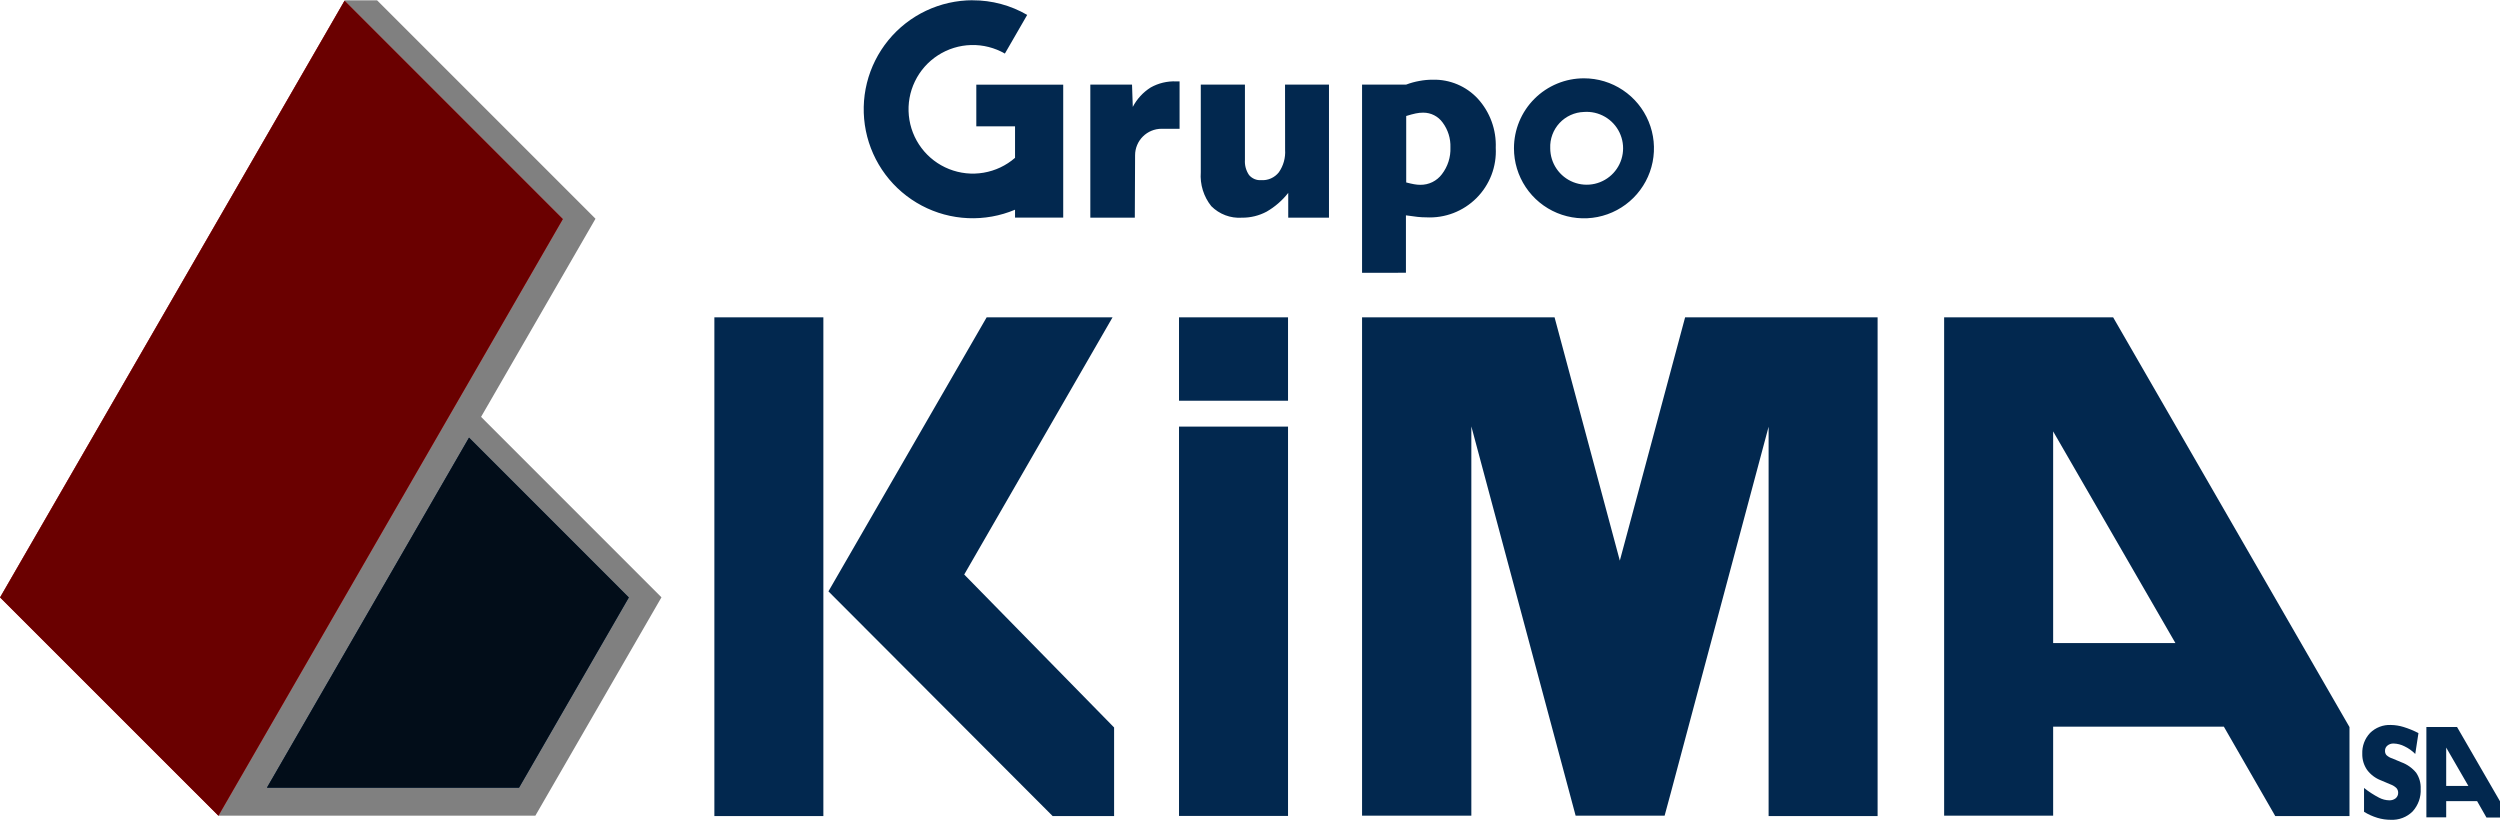
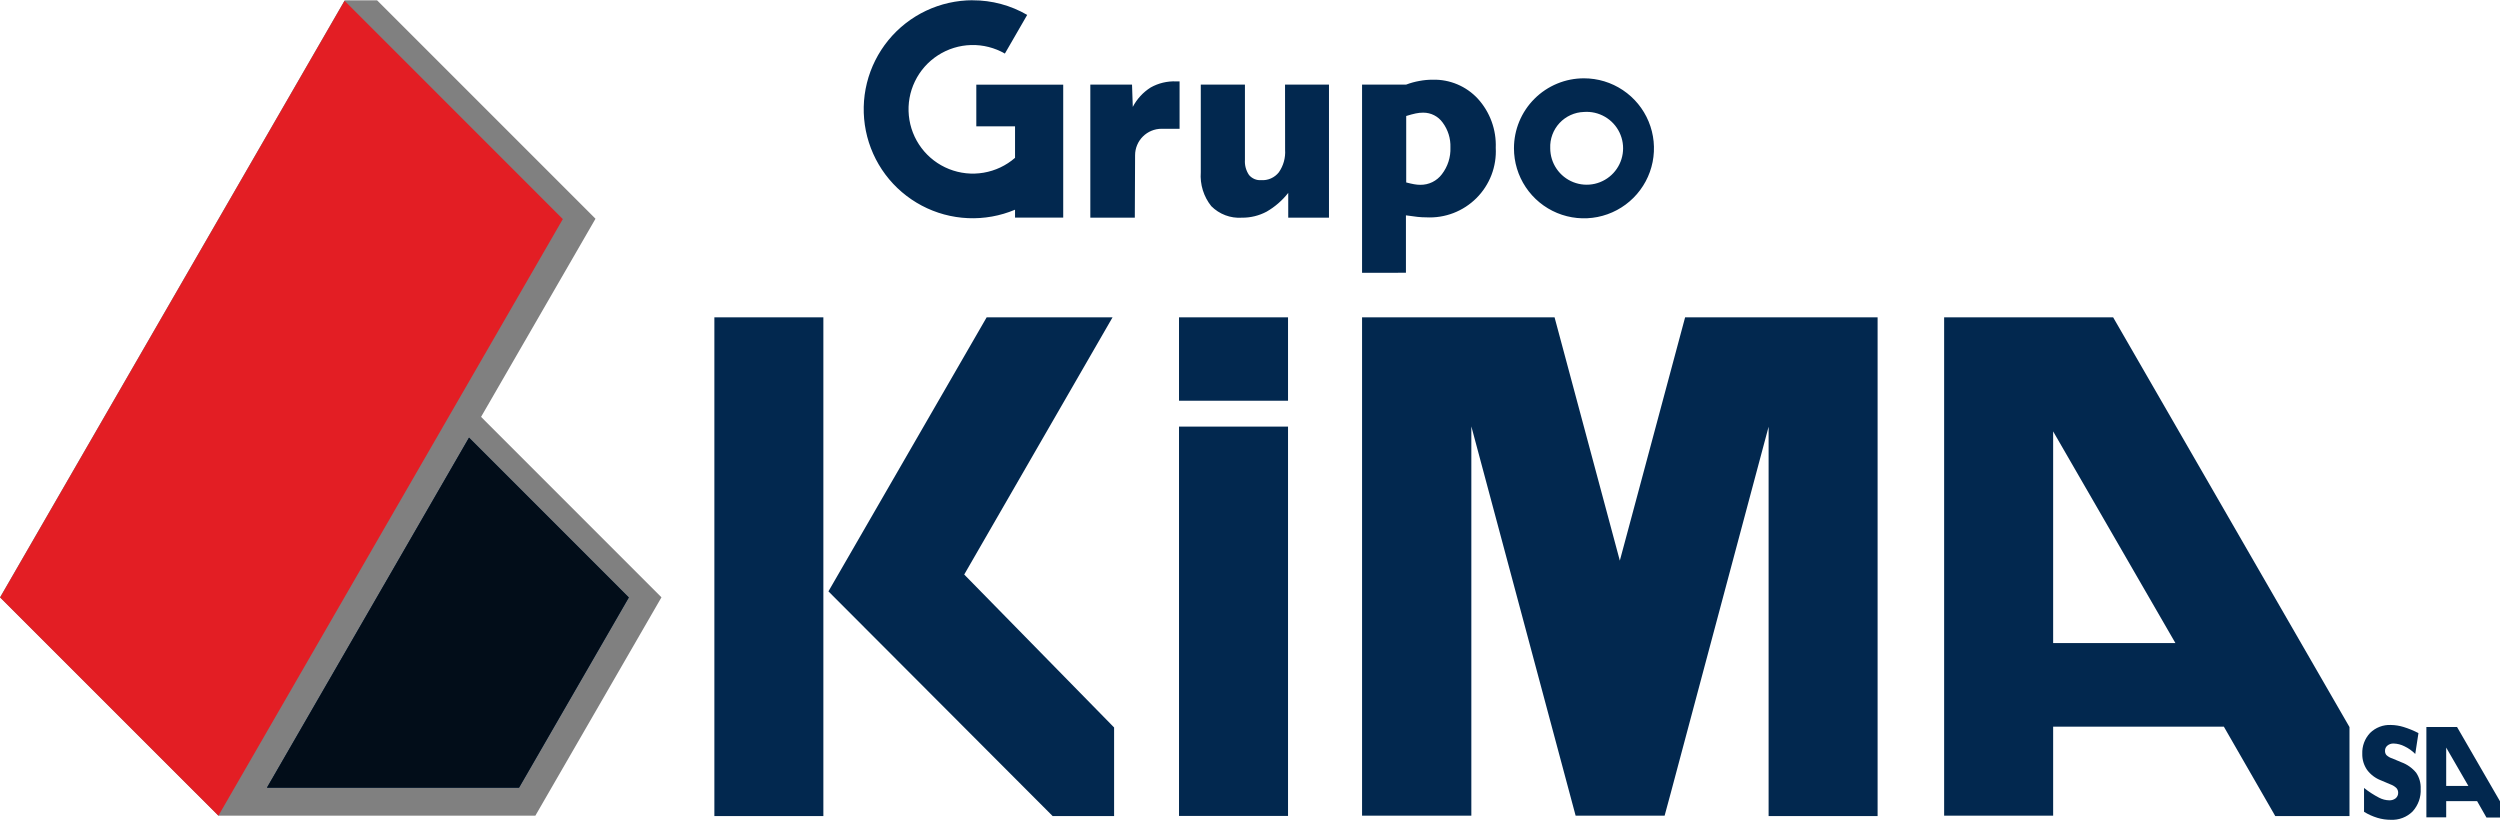
<svg xmlns="http://www.w3.org/2000/svg" width="147" height="49" viewBox="0 0 147 49" fill="none">
  <path fill-rule="evenodd" clip-rule="evenodd" d="M93.137 4.605C93.951 4.605 94.747 4.846 95.424 5.299C96.101 5.751 96.629 6.394 96.94 7.147C97.252 7.899 97.333 8.727 97.174 9.526C97.015 10.324 96.622 11.058 96.046 11.633C95.47 12.209 94.736 12.6 93.938 12.759C93.139 12.917 92.311 12.835 91.559 12.523C90.807 12.211 90.164 11.682 89.713 11.005C89.261 10.328 89.02 9.531 89.021 8.717C89.021 8.177 89.127 7.642 89.334 7.142C89.541 6.643 89.844 6.19 90.227 5.808C90.609 5.426 91.063 5.123 91.562 4.917C92.061 4.71 92.597 4.604 93.137 4.605ZM66.727 12.8H64.111V4.973H66.563L66.608 6.285C66.852 5.819 67.214 5.425 67.659 5.144C68.113 4.889 68.63 4.765 69.151 4.785H69.359V7.572H68.3C67.888 7.572 67.493 7.736 67.201 8.027C66.909 8.318 66.744 8.713 66.743 9.126L66.727 12.8ZM75.56 4.973H78.144V12.8H75.748V11.341C75.399 11.787 74.968 12.162 74.477 12.445C74.031 12.683 73.532 12.805 73.026 12.8C72.694 12.823 72.362 12.774 72.051 12.657C71.74 12.54 71.458 12.357 71.223 12.122C70.773 11.559 70.553 10.846 70.606 10.127V4.973H73.202V9.4C73.18 9.715 73.265 10.029 73.443 10.291C73.529 10.393 73.639 10.474 73.762 10.527C73.886 10.58 74.02 10.602 74.154 10.593C74.352 10.606 74.551 10.571 74.732 10.491C74.914 10.41 75.073 10.287 75.196 10.131C75.465 9.746 75.595 9.28 75.564 8.811L75.56 4.973ZM80.089 16.042V4.973H82.685C82.935 4.878 83.194 4.807 83.457 4.76C83.715 4.711 83.976 4.686 84.238 4.687C84.736 4.673 85.231 4.766 85.69 4.959C86.149 5.152 86.561 5.441 86.899 5.807C87.614 6.594 87.991 7.63 87.95 8.692C87.979 9.237 87.893 9.781 87.698 10.29C87.502 10.799 87.202 11.261 86.817 11.647C86.431 12.032 85.969 12.332 85.46 12.528C84.951 12.723 84.407 12.809 83.862 12.78C83.69 12.78 83.518 12.771 83.347 12.752C83.167 12.731 82.938 12.702 82.669 12.662V16.038L80.089 16.042ZM82.685 10.728C82.869 10.777 83.024 10.81 83.155 10.834C83.275 10.856 83.397 10.867 83.519 10.867C83.763 10.87 84.005 10.815 84.225 10.707C84.444 10.599 84.635 10.441 84.782 10.246C85.129 9.796 85.307 9.239 85.285 8.672C85.304 8.145 85.142 7.627 84.827 7.205C84.697 7.024 84.525 6.877 84.327 6.776C84.129 6.675 83.909 6.623 83.686 6.624C83.539 6.623 83.393 6.639 83.249 6.669C83.094 6.702 82.906 6.751 82.685 6.82V10.728ZM57.194 0.018C58.32 0.015 59.426 0.312 60.399 0.877L59.087 3.15C58.485 2.804 57.8 2.63 57.106 2.648C56.412 2.666 55.736 2.874 55.153 3.251C54.569 3.627 54.101 4.157 53.799 4.782C53.496 5.407 53.372 6.103 53.44 6.794C53.507 7.485 53.763 8.144 54.18 8.699C54.597 9.254 55.159 9.684 55.804 9.94C56.449 10.197 57.152 10.272 57.836 10.155C58.521 10.039 59.16 9.737 59.684 9.281V7.429H57.407V4.977H62.517V12.796H59.684V12.331C58.809 12.699 57.863 12.869 56.915 12.827C55.966 12.786 55.039 12.534 54.2 12.09C53.361 11.646 52.63 11.022 52.062 10.262C51.493 9.501 51.101 8.624 50.913 7.694C50.725 6.763 50.746 5.802 50.974 4.881C51.203 3.96 51.633 3.101 52.234 2.366C52.835 1.631 53.592 1.039 54.45 0.632C55.308 0.226 56.245 0.015 57.194 0.014V0.018ZM93.137 6.583C93.566 6.551 93.995 6.649 94.368 6.865C94.741 7.08 95.04 7.403 95.227 7.791C95.413 8.179 95.479 8.614 95.414 9.04C95.35 9.465 95.159 9.862 94.866 10.177C94.573 10.493 94.191 10.712 93.772 10.808C93.352 10.903 92.913 10.87 92.512 10.712C92.112 10.555 91.768 10.28 91.526 9.924C91.283 9.568 91.154 9.148 91.154 8.717C91.142 8.446 91.184 8.176 91.278 7.921C91.371 7.667 91.515 7.434 91.699 7.235C91.884 7.036 92.106 6.877 92.353 6.765C92.599 6.653 92.866 6.591 93.137 6.583Z" fill="#02284F" />
  <path fill-rule="evenodd" clip-rule="evenodd" d="M35.015 12.862L22.171 0.018H20.267L0 35.123L12.843 47.962H31.479L38.894 35.123L28.287 24.512L35.015 12.862Z" fill="#808080" />
  <path fill-rule="evenodd" clip-rule="evenodd" d="M145.655 47.108H143.836V48.061H142.671V42.747H144.474L147 47.116V48.069H146.203L145.655 47.108ZM143.836 46.213H145.14L143.836 43.957V46.213ZM139.005 47.734V46.331C139.282 46.552 139.581 46.745 139.896 46.908C140.078 47.002 140.279 47.054 140.484 47.059C140.621 47.066 140.756 47.024 140.864 46.941C140.912 46.901 140.949 46.852 140.975 46.796C141 46.74 141.013 46.679 141.012 46.618C141.014 46.514 140.978 46.413 140.909 46.336C140.81 46.241 140.691 46.169 140.562 46.123L140.002 45.886C139.676 45.763 139.392 45.548 139.184 45.269C138.993 44.992 138.894 44.661 138.902 44.325C138.893 44.1 138.928 43.876 139.007 43.665C139.086 43.454 139.206 43.262 139.36 43.098C139.521 42.939 139.713 42.816 139.924 42.735C140.135 42.654 140.361 42.617 140.586 42.628C140.839 42.632 141.089 42.672 141.33 42.747C141.632 42.84 141.925 42.96 142.205 43.106L142.017 44.333C141.834 44.147 141.62 43.995 141.384 43.883C141.185 43.781 140.965 43.725 140.742 43.719C140.61 43.714 140.48 43.758 140.378 43.842C140.333 43.879 140.296 43.926 140.272 43.979C140.248 44.032 140.237 44.09 140.239 44.149C140.235 44.239 140.264 44.328 140.321 44.398C140.421 44.491 140.541 44.56 140.672 44.598L141.196 44.819C141.537 44.942 141.84 45.156 142.07 45.436C142.258 45.715 142.351 46.045 142.336 46.381C142.349 46.623 142.314 46.866 142.233 47.094C142.151 47.323 142.025 47.533 141.862 47.713C141.693 47.88 141.492 48.01 141.27 48.094C141.048 48.179 140.811 48.216 140.574 48.204C140.31 48.204 140.047 48.166 139.793 48.089C139.516 48.005 139.251 47.886 139.005 47.734ZM130.764 42.73H120.725V47.962H114.315V18.658H124.252L138.15 42.751V47.983H133.785L130.764 42.73ZM75.736 25.084V47.975H69.326V25.084H75.736ZM42.005 18.658H48.414V47.983H42.005V18.658ZM65.509 47.983H61.895L48.712 34.772L58.016 18.658H65.419L56.696 33.782L65.509 42.775V47.983ZM120.725 37.813H127.915L120.725 25.366V37.813ZM110.403 18.658V47.983H103.994V25.092L100.315 38.855L98.582 45.346L98.243 46.618L97.879 47.962H92.647L86.515 25.072V47.962H80.089V18.658H91.408L95.246 32.965L95.949 30.349L99.085 18.658H110.403ZM69.326 18.658H75.736V23.563H69.326V18.658Z" fill="#02284F" />
  <path fill-rule="evenodd" clip-rule="evenodd" d="M27.579 25.734L36.973 35.131L30.518 46.315H15.697L27.579 25.734Z" fill="#02284F" />
  <path fill-rule="evenodd" clip-rule="evenodd" d="M27.579 25.734L36.973 35.131L30.518 46.315H15.697L27.579 25.734Z" fill="#020D19" />
  <path fill-rule="evenodd" clip-rule="evenodd" d="M20.262 0.047L33.094 12.882L12.843 47.962L0.008 35.131L20.262 0.047Z" fill="#E31E24" />
-   <path fill-rule="evenodd" clip-rule="evenodd" d="M20.262 0.047L33.094 12.882L12.843 47.962L0.008 35.131L20.262 0.047Z" fill="#6A0000" />
</svg>